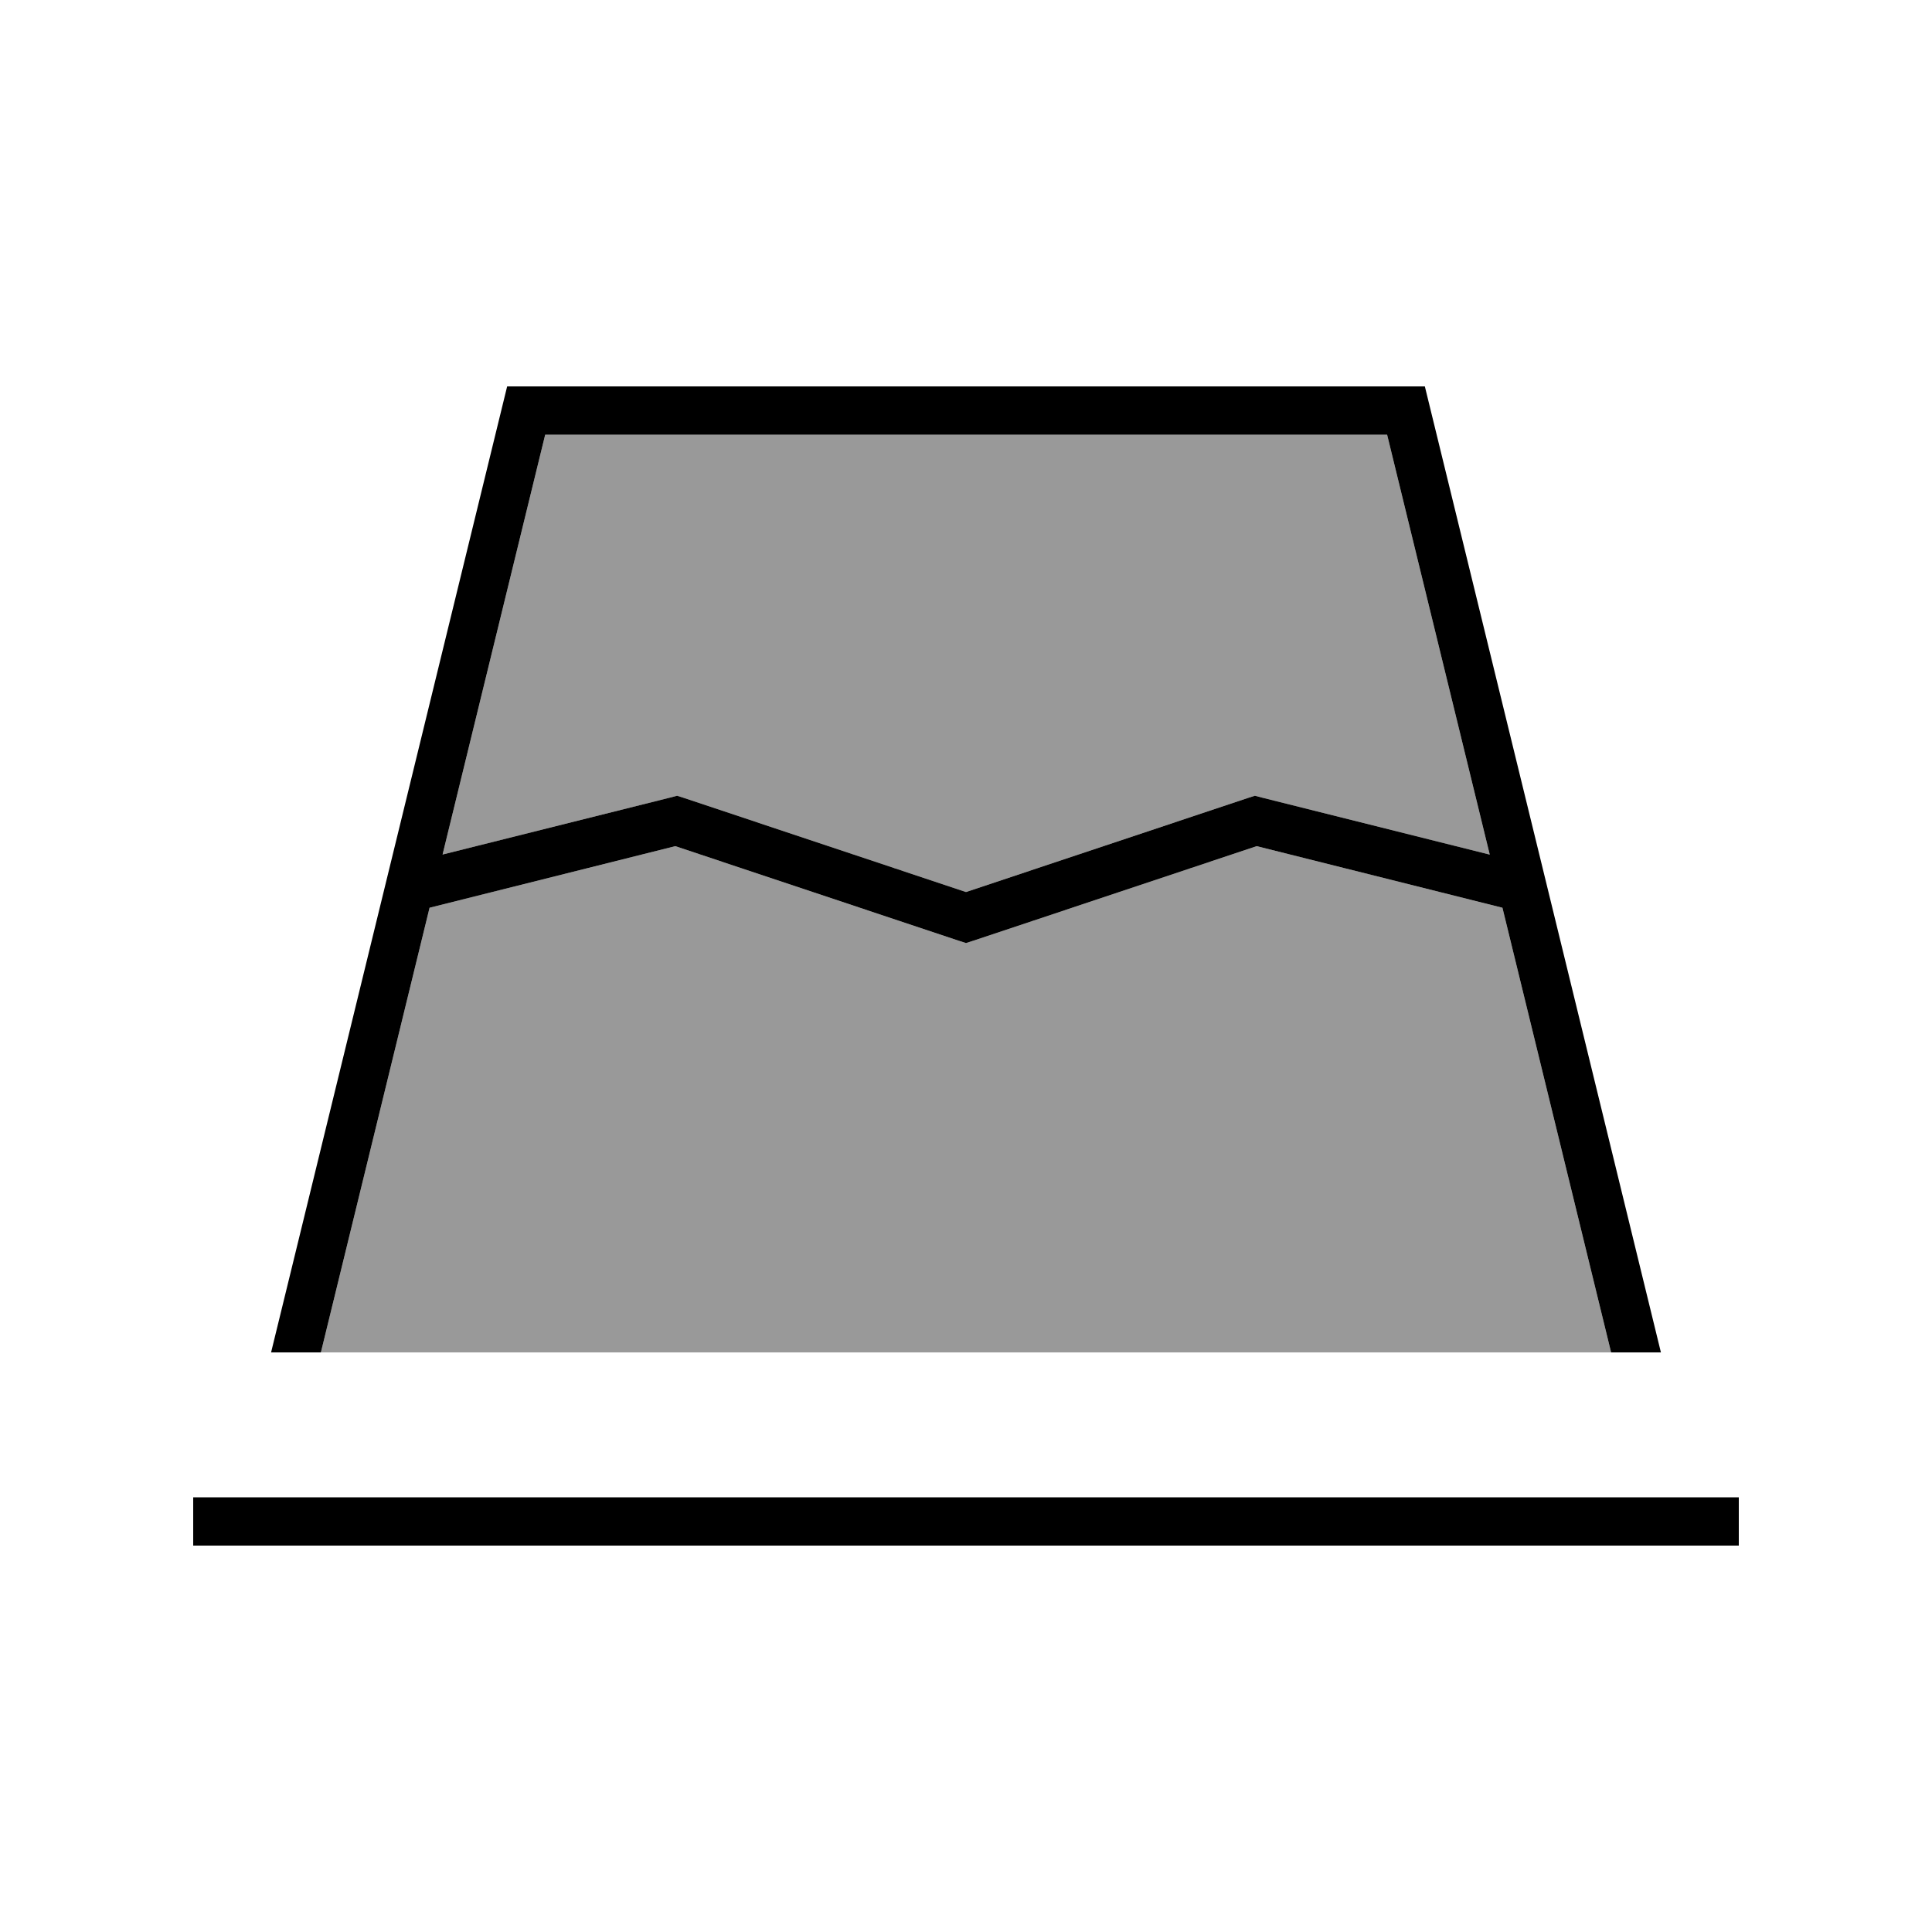
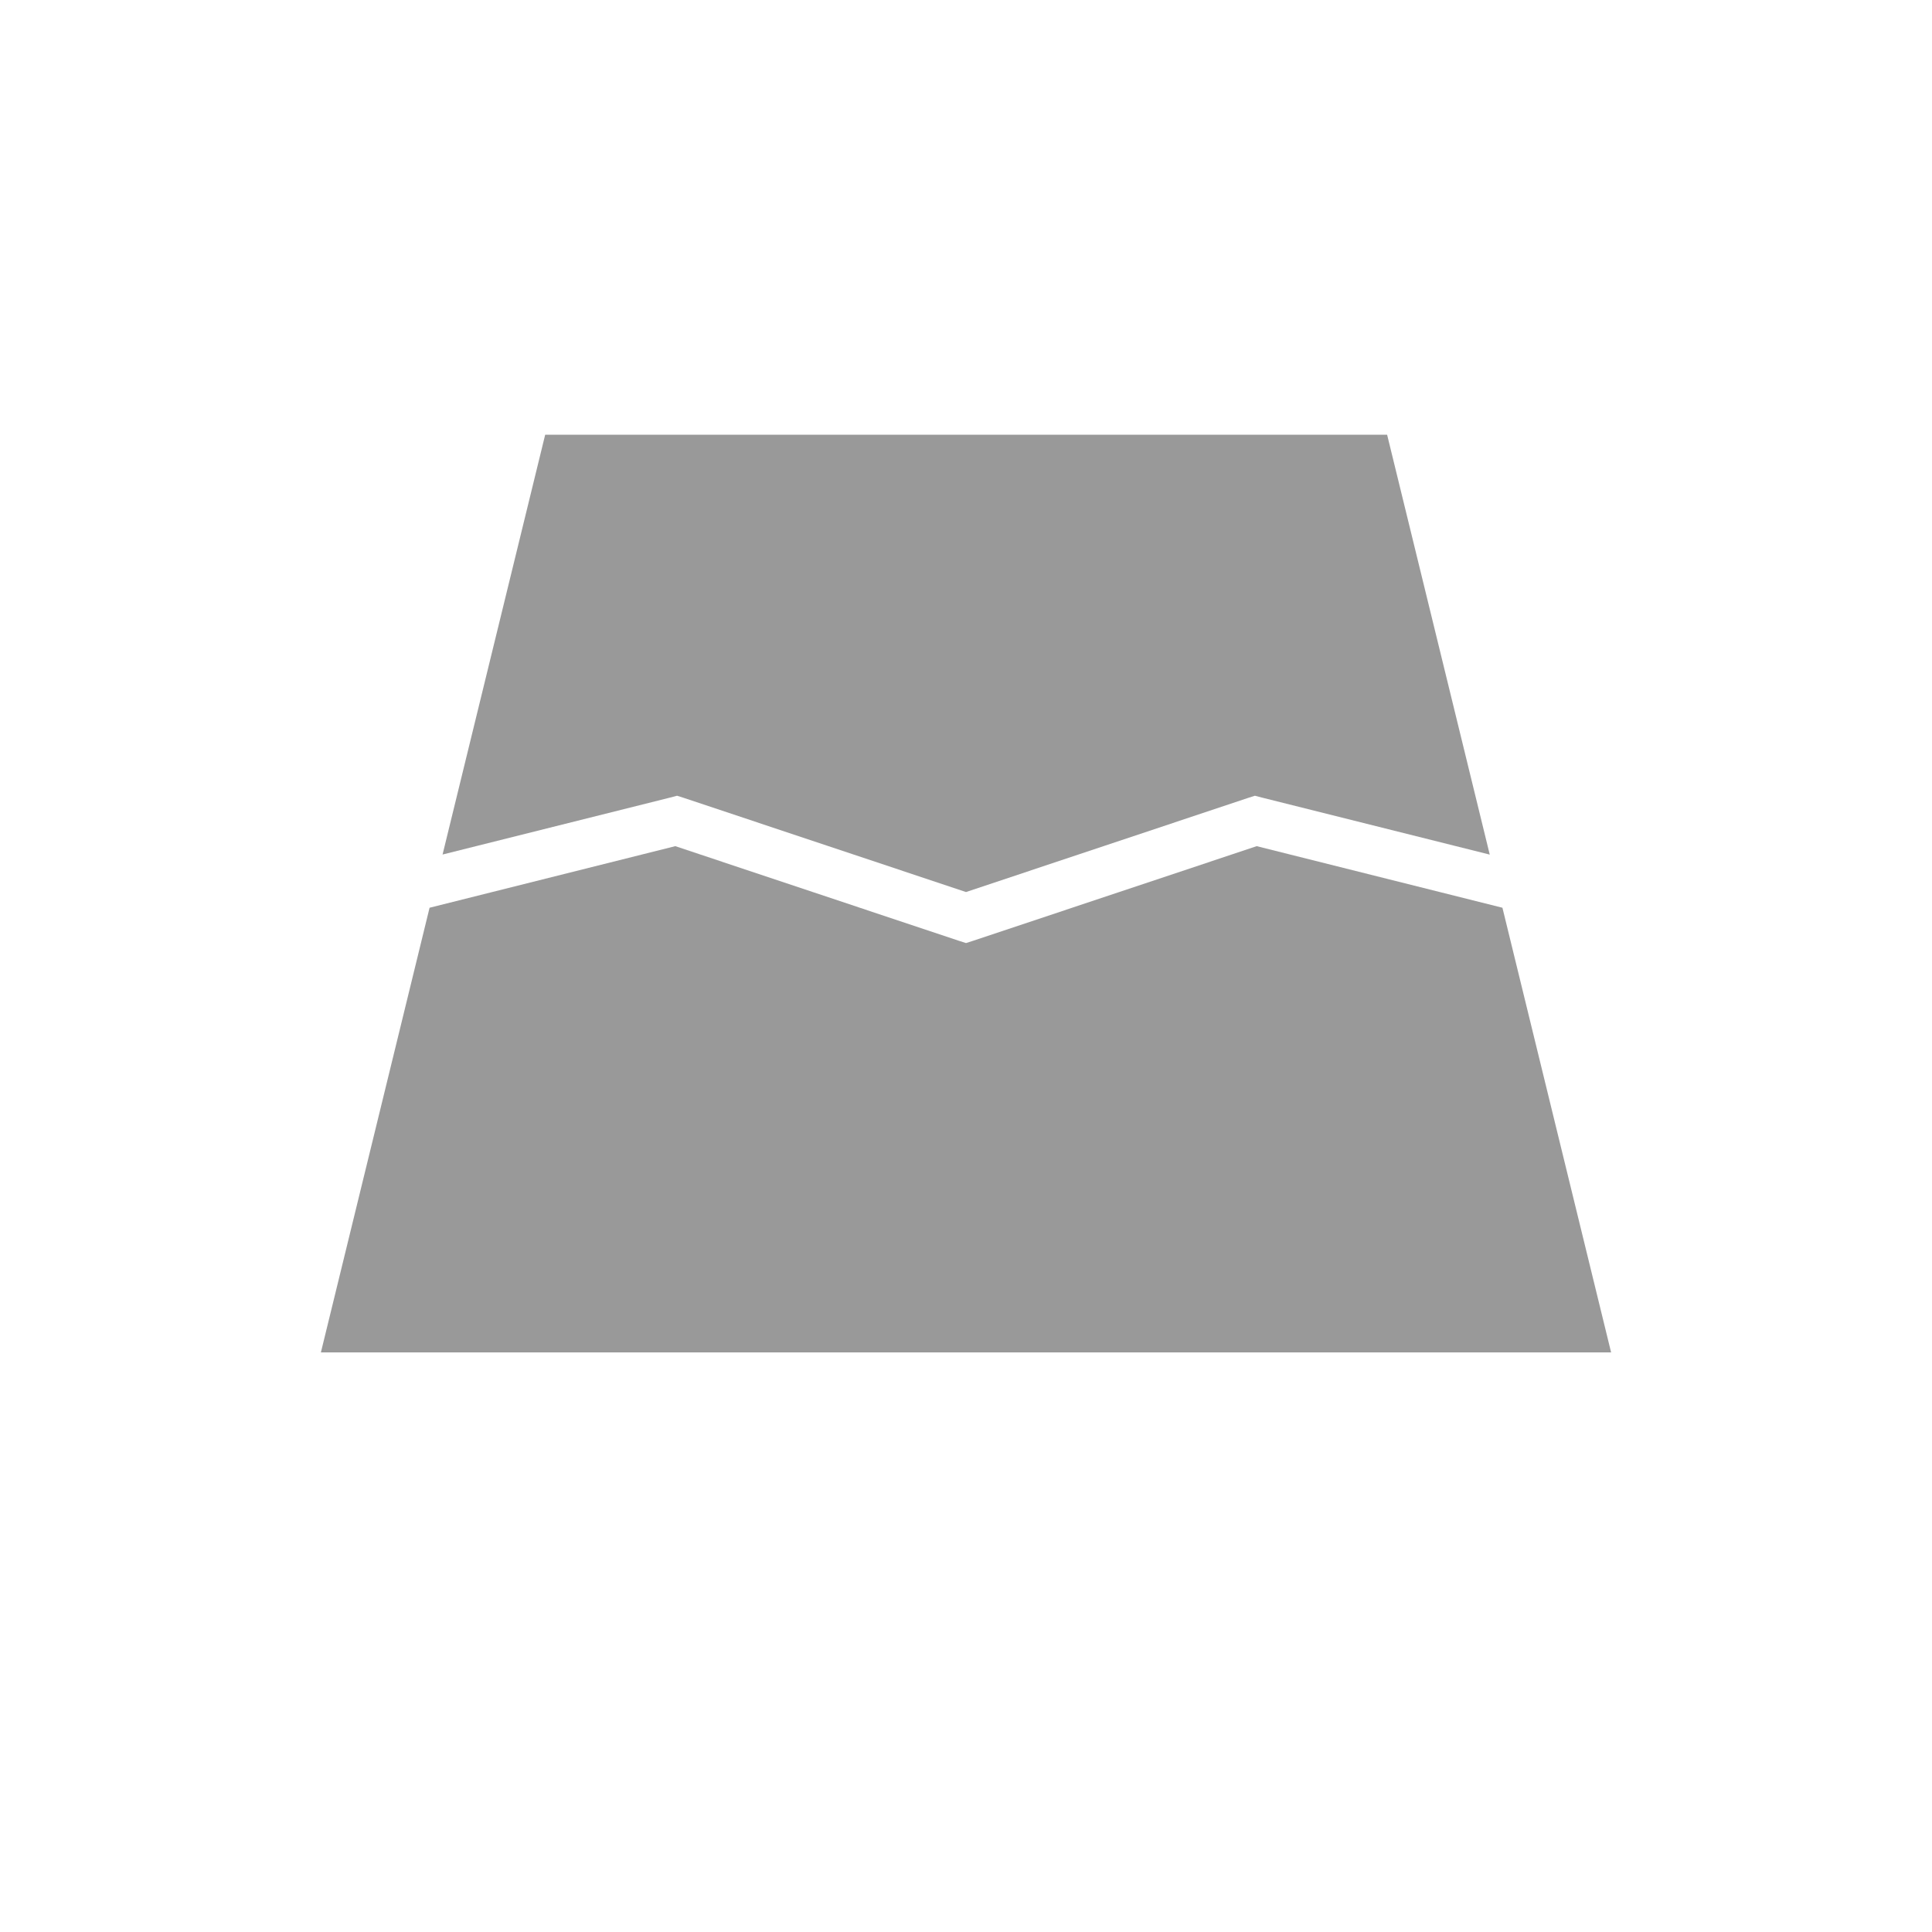
<svg xmlns="http://www.w3.org/2000/svg" viewBox="0 0 640 640">
  <path opacity=".4" fill="currentColor" d="M106.2 448L533.7 448L497.7 300.7L416.3 280.3L322.5 311.6L320 312.4L317.5 311.6L223.7 280.3L142.3 300.7L106.3 448zM146.5 283.1L222 264.2L224.3 263.6L226.5 264.3L320 295.5L413.5 264.3L415.7 263.6L418 264.2L493.5 283.1L459.5 144L180.6 144L146.6 283.1z" />
-   <path fill="currentColor" d="M89.8 448L168 128L472 128L511 287.5L511 287.5L515.3 305.1L515.3 305.1L550.2 448L533.7 448L497.7 300.7L416.3 280.3L322.5 311.6L320 312.4L317.5 311.6L223.7 280.3L142.3 300.7L106.3 448L89.8 448zM146.5 283.1L222 264.2L224.3 263.6L226.5 264.3L320 295.5L413.5 264.3L415.7 263.6L418 264.2L493.5 283.1L459.5 144L180.6 144L146.6 283.1zM64 496L576 496L576 512L64 512L64 496z" />
</svg>